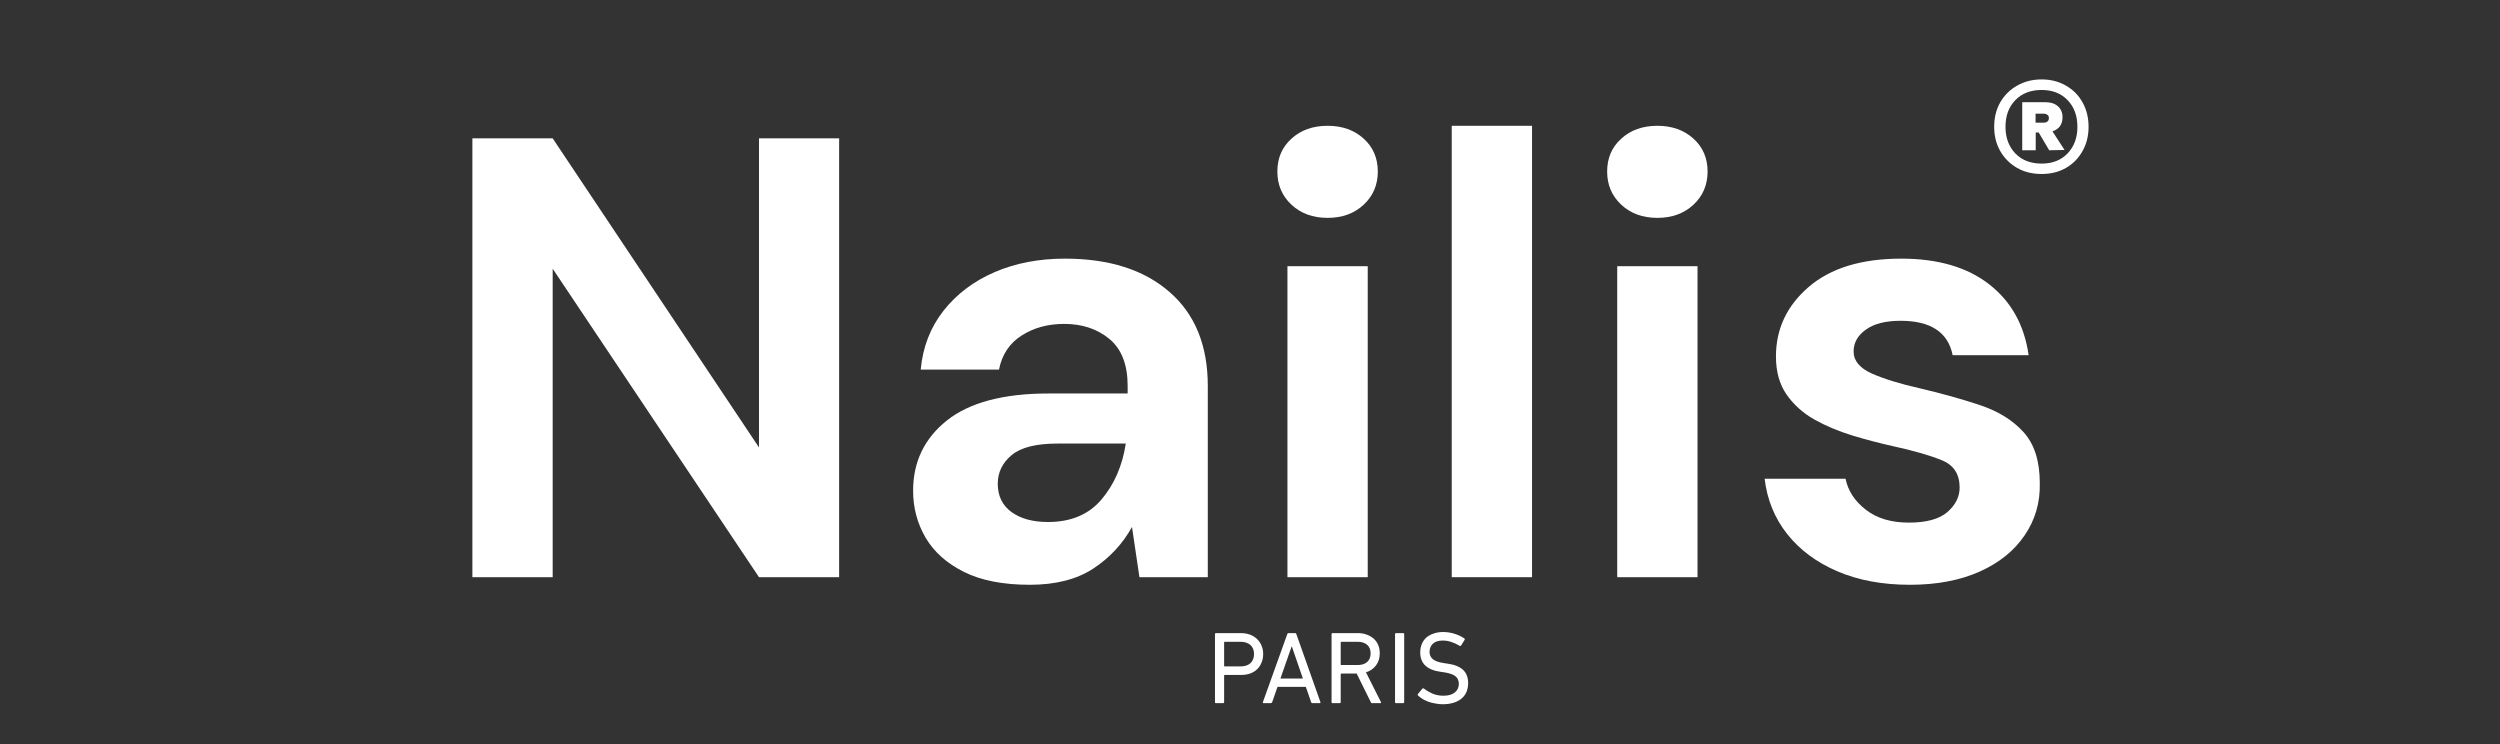
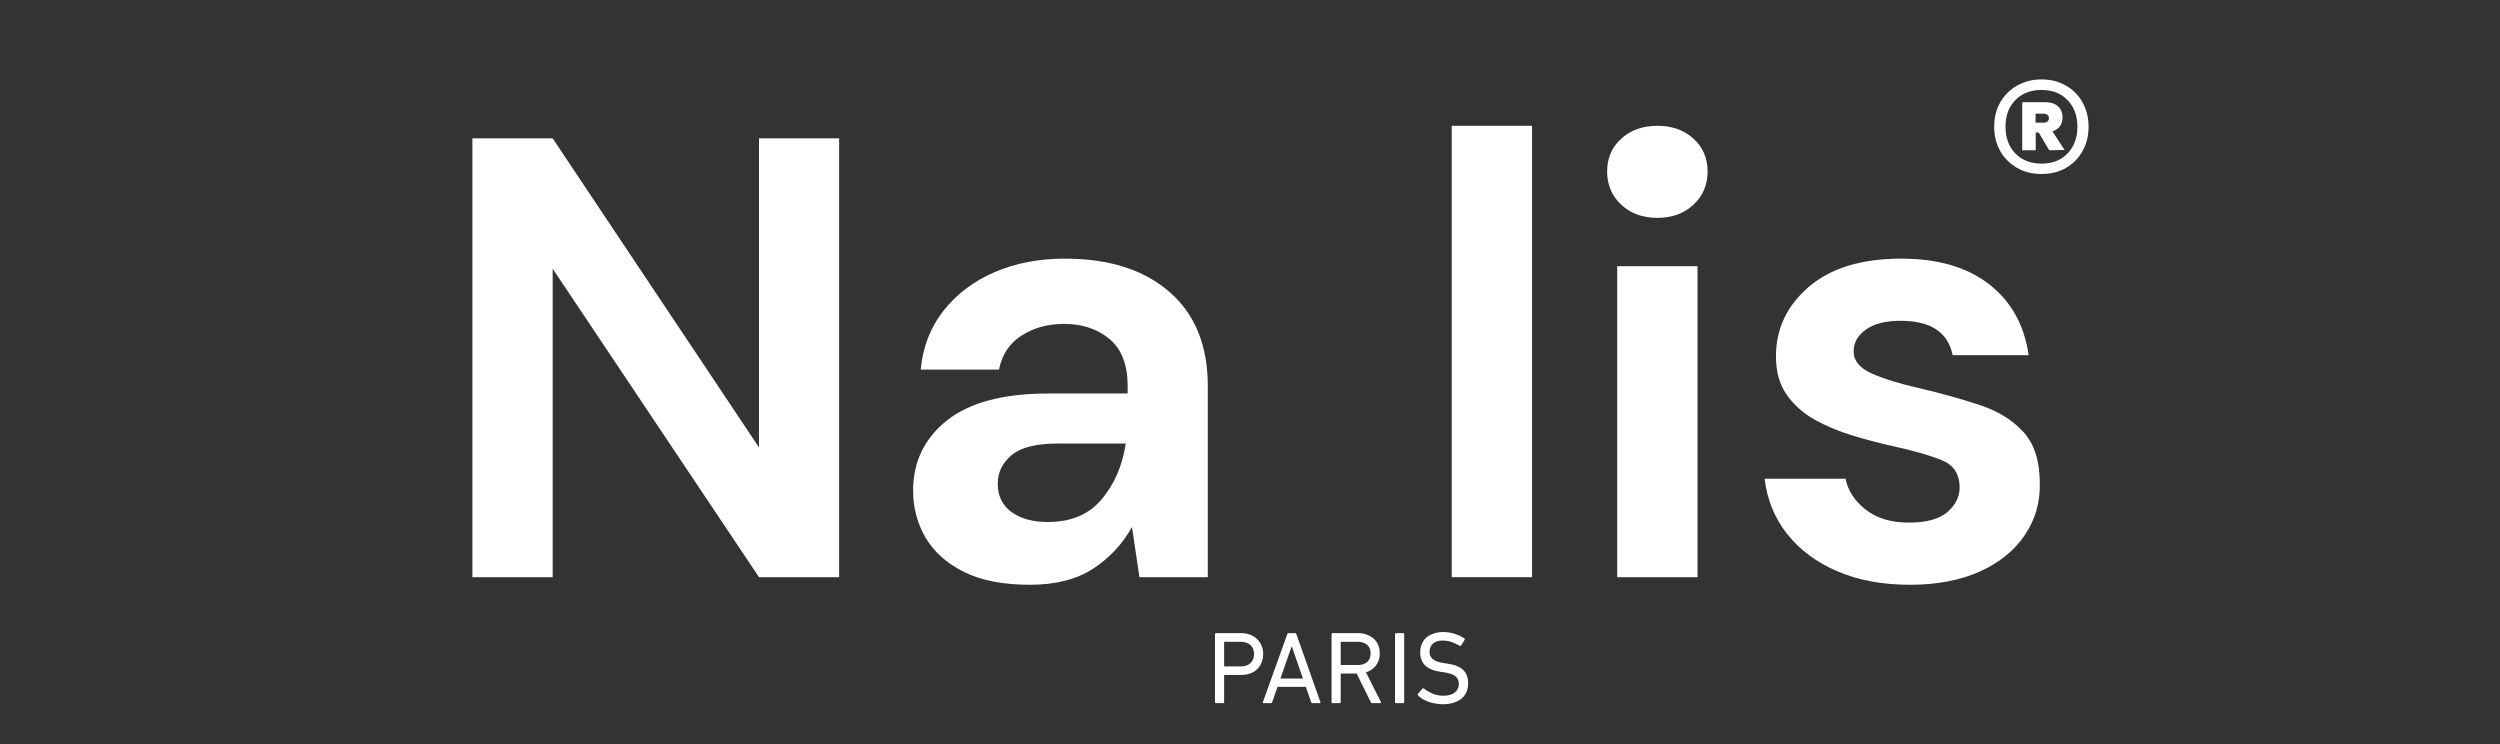
<svg xmlns="http://www.w3.org/2000/svg" version="1.0" preserveAspectRatio="xMidYMid meet" height="100" viewBox="0 0 252 75" zoomAndPan="magnify" width="336">
  <rect x="0" y="0" width="252" height="75" fill="#333333" stroke="none" />
  <defs>
    <g />
  </defs>
  <g fill-opacity="1" fill="#ffffff">
    <g transform="translate(43.319, 58.18)">
      <g>
        <path d="M 4.297 0 L 4.297 -44.234 L 12.391 -44.234 L 33.188 -13.078 L 33.188 -44.234 L 41.266 -44.234 L 41.266 0 L 33.188 0 L 12.391 -31.094 L 12.391 0 Z M 4.297 0" />
      </g>
    </g>
  </g>
  <g fill-opacity="1" fill="#ffffff">
    <g transform="translate(88.886, 58.18)">
      <g>
        <path d="M 14.922 0.766 C 12.223 0.766 10.008 0.332 8.281 -0.531 C 6.551 -1.395 5.266 -2.539 4.422 -3.969 C 3.578 -5.406 3.156 -6.988 3.156 -8.719 C 3.156 -11.625 4.289 -13.984 6.562 -15.797 C 8.844 -17.609 12.258 -18.516 16.812 -18.516 L 24.781 -18.516 L 24.781 -19.281 C 24.781 -21.426 24.164 -23.004 22.938 -24.016 C 21.719 -25.023 20.203 -25.531 18.391 -25.531 C 16.742 -25.531 15.312 -25.141 14.094 -24.359 C 12.875 -23.586 12.113 -22.441 11.812 -20.922 L 3.922 -20.922 C 4.129 -23.191 4.895 -25.172 6.219 -26.859 C 7.551 -28.547 9.27 -29.844 11.375 -30.75 C 13.477 -31.656 15.836 -32.109 18.453 -32.109 C 22.922 -32.109 26.438 -30.988 29 -28.75 C 31.57 -26.52 32.859 -23.363 32.859 -19.281 L 32.859 0 L 25.969 0 L 25.219 -5.062 C 24.289 -3.375 22.992 -1.977 21.328 -0.875 C 19.66 0.219 17.523 0.766 14.922 0.766 Z M 16.75 -5.562 C 19.062 -5.562 20.859 -6.316 22.141 -7.828 C 23.43 -9.348 24.25 -11.227 24.594 -13.469 L 17.703 -13.469 C 15.547 -13.469 14.004 -13.078 13.078 -12.297 C 12.148 -11.516 11.688 -10.555 11.688 -9.422 C 11.688 -8.191 12.148 -7.238 13.078 -6.562 C 14.004 -5.895 15.227 -5.562 16.75 -5.562 Z M 16.75 -5.562" />
      </g>
    </g>
  </g>
  <g fill-opacity="1" fill="#ffffff">
    <g transform="translate(125.352, 58.18)">
      <g>
-         <path d="M 8.469 -36.219 C 6.988 -36.219 5.773 -36.66 4.828 -37.547 C 3.879 -38.43 3.406 -39.547 3.406 -40.891 C 3.406 -42.242 3.879 -43.348 4.828 -44.203 C 5.773 -45.066 6.988 -45.5 8.469 -45.5 C 9.945 -45.5 11.16 -45.066 12.109 -44.203 C 13.055 -43.348 13.531 -42.242 13.531 -40.891 C 13.531 -39.547 13.055 -38.43 12.109 -37.547 C 11.16 -36.66 9.945 -36.219 8.469 -36.219 Z M 4.422 0 L 4.422 -31.344 L 12.516 -31.344 L 12.516 0 Z M 4.422 0" />
-       </g>
+         </g>
    </g>
  </g>
  <g fill-opacity="1" fill="#ffffff">
    <g transform="translate(142.226, 58.18)">
      <g>
        <path d="M 4.109 0 L 4.109 -45.5 L 12.203 -45.5 L 12.203 0 Z M 4.109 0" />
      </g>
    </g>
  </g>
  <g fill-opacity="1" fill="#ffffff">
    <g transform="translate(158.594, 58.18)">
      <g>
        <path d="M 8.469 -36.219 C 6.988 -36.219 5.773 -36.66 4.828 -37.547 C 3.879 -38.43 3.406 -39.547 3.406 -40.891 C 3.406 -42.242 3.879 -43.348 4.828 -44.203 C 5.773 -45.066 6.988 -45.5 8.469 -45.5 C 9.945 -45.5 11.16 -45.066 12.109 -44.203 C 13.055 -43.348 13.531 -42.242 13.531 -40.891 C 13.531 -39.547 13.055 -38.43 12.109 -37.547 C 11.16 -36.66 9.945 -36.219 8.469 -36.219 Z M 4.422 0 L 4.422 -31.344 L 12.516 -31.344 L 12.516 0 Z M 4.422 0" />
      </g>
    </g>
  </g>
  <g fill-opacity="1" fill="#ffffff">
    <g transform="translate(175.469, 58.18)">
      <g>
        <path d="M 17.062 0.766 C 14.281 0.766 11.836 0.312 9.734 -0.594 C 7.629 -1.5 5.941 -2.754 4.672 -4.359 C 3.41 -5.961 2.656 -7.816 2.406 -9.922 L 10.562 -9.922 C 10.812 -8.703 11.492 -7.66 12.609 -6.797 C 13.723 -5.93 15.164 -5.5 16.938 -5.5 C 18.707 -5.5 20.004 -5.852 20.828 -6.562 C 21.648 -7.281 22.062 -8.102 22.062 -9.031 C 22.062 -10.383 21.469 -11.301 20.281 -11.781 C 19.102 -12.27 17.461 -12.742 15.359 -13.203 C 14.004 -13.504 12.633 -13.863 11.25 -14.281 C 9.863 -14.707 8.586 -15.242 7.422 -15.891 C 6.266 -16.547 5.328 -17.391 4.609 -18.422 C 3.898 -19.453 3.547 -20.727 3.547 -22.25 C 3.547 -25.031 4.648 -27.367 6.859 -29.266 C 9.066 -31.16 12.176 -32.109 16.188 -32.109 C 19.883 -32.109 22.836 -31.242 25.047 -29.516 C 27.266 -27.785 28.586 -25.406 29.016 -22.375 L 21.359 -22.375 C 20.898 -24.688 19.148 -25.844 16.109 -25.844 C 14.598 -25.844 13.43 -25.547 12.609 -24.953 C 11.785 -24.367 11.375 -23.633 11.375 -22.75 C 11.375 -21.82 11.984 -21.082 13.203 -20.531 C 14.43 -19.988 16.055 -19.488 18.078 -19.031 C 20.266 -18.52 22.273 -17.957 24.109 -17.344 C 25.941 -16.738 27.406 -15.832 28.5 -14.625 C 29.594 -13.426 30.141 -11.711 30.141 -9.484 C 30.191 -7.547 29.688 -5.797 28.625 -4.234 C 27.57 -2.672 26.055 -1.445 24.078 -0.562 C 22.098 0.32 19.758 0.766 17.062 0.766 Z M 17.062 0.766" />
      </g>
    </g>
  </g>
  <g fill-opacity="1" fill="#ffffff">
    <g transform="translate(199.997, 24.194)">
      <g>
        <path d="M 5.797 -6.656 C 4.867 -6.656 4.047 -6.859 3.328 -7.266 C 2.609 -7.68 2.039 -8.25 1.625 -8.969 C 1.219 -9.688 1.016 -10.5 1.016 -11.406 C 1.016 -12.332 1.219 -13.156 1.625 -13.875 C 2.039 -14.594 2.609 -15.156 3.328 -15.562 C 4.047 -15.977 4.867 -16.188 5.797 -16.188 C 6.723 -16.188 7.539 -15.977 8.25 -15.562 C 8.969 -15.156 9.523 -14.594 9.922 -13.875 C 10.328 -13.156 10.531 -12.332 10.531 -11.406 C 10.531 -10.5 10.328 -9.688 9.922 -8.969 C 9.523 -8.25 8.969 -7.68 8.25 -7.266 C 7.539 -6.859 6.723 -6.656 5.797 -6.656 Z M 5.797 -7.703 C 6.891 -7.703 7.766 -8.047 8.422 -8.734 C 9.078 -9.43 9.406 -10.32 9.406 -11.406 C 9.406 -12.52 9.078 -13.414 8.422 -14.094 C 7.766 -14.781 6.891 -15.125 5.797 -15.125 C 4.691 -15.125 3.805 -14.781 3.141 -14.094 C 2.484 -13.414 2.156 -12.52 2.156 -11.406 C 2.156 -10.32 2.484 -9.43 3.141 -8.734 C 3.805 -8.047 4.691 -7.703 5.797 -7.703 Z M 3.844 -9.047 L 3.844 -13.891 L 6.203 -13.891 C 6.723 -13.891 7.133 -13.754 7.438 -13.484 C 7.75 -13.211 7.906 -12.844 7.906 -12.375 C 7.906 -11.656 7.566 -11.18 6.891 -10.953 L 8.109 -9.078 L 6.562 -9.047 L 5.5 -10.844 L 5.203 -10.844 L 5.203 -9.047 Z M 5.188 -11.828 L 6.031 -11.828 C 6.164 -11.828 6.281 -11.863 6.375 -11.938 C 6.477 -12.008 6.531 -12.129 6.531 -12.297 C 6.531 -12.453 6.477 -12.562 6.375 -12.625 C 6.281 -12.695 6.164 -12.734 6.031 -12.734 L 5.188 -12.734 Z M 5.188 -11.828" />
      </g>
    </g>
  </g>
  <g fill-opacity="1" fill="#ffffff">
    <g transform="translate(121.595, 70.879)">
      <g>
        <path d="M 3.438 -3.703 C 3.875 -3.703 4.211 -3.812 4.453 -4.031 C 4.691 -4.258 4.812 -4.566 4.812 -4.953 C 4.812 -5.336 4.691 -5.641 4.453 -5.859 C 4.211 -6.078 3.875 -6.188 3.438 -6.188 L 1.859 -6.188 C 1.816 -6.188 1.797 -6.164 1.797 -6.125 L 1.797 -3.766 C 1.797 -3.723 1.816 -3.703 1.859 -3.703 Z M 0.969 0 C 0.906 0 0.875 -0.035 0.875 -0.109 L 0.875 -6.953 C 0.875 -7.023 0.906 -7.062 0.969 -7.062 L 3.484 -7.062 C 3.828 -7.062 4.133 -7.008 4.406 -6.906 C 4.688 -6.801 4.922 -6.656 5.109 -6.469 C 5.305 -6.289 5.457 -6.07 5.562 -5.812 C 5.676 -5.551 5.734 -5.266 5.734 -4.953 C 5.734 -4.629 5.676 -4.336 5.562 -4.078 C 5.457 -3.816 5.305 -3.594 5.109 -3.406 C 4.922 -3.227 4.688 -3.086 4.406 -2.984 C 4.133 -2.891 3.828 -2.844 3.484 -2.844 L 1.859 -2.844 C 1.816 -2.844 1.797 -2.82 1.797 -2.781 L 1.797 -0.109 C 1.797 -0.035 1.758 0 1.688 0 Z M 0.969 0" />
      </g>
    </g>
  </g>
  <g fill-opacity="1" fill="#ffffff">
    <g transform="translate(127.051, 70.879)">
      <g>
        <path d="M 4.281 -2.484 L 3.172 -5.703 L 3.141 -5.703 L 2.016 -2.484 Z M 2.703 -6.953 C 2.723 -7.023 2.766 -7.062 2.828 -7.062 L 3.5 -7.062 C 3.562 -7.062 3.602 -7.023 3.625 -6.953 L 6.047 -0.109 C 6.066 -0.035 6.039 0 5.969 0 L 5.25 0 C 5.176 0 5.129 -0.035 5.109 -0.109 L 4.578 -1.641 L 1.719 -1.641 L 1.188 -0.109 C 1.156 -0.035 1.109 0 1.047 0 L 0.328 0 C 0.254 0 0.227 -0.035 0.25 -0.109 Z M 2.703 -6.953" />
      </g>
    </g>
  </g>
  <g fill-opacity="1" fill="#ffffff">
    <g transform="translate(133.346, 70.879)">
      <g>
        <path d="M 3.5 -3.844 C 3.914 -3.844 4.238 -3.945 4.469 -4.156 C 4.695 -4.363 4.812 -4.648 4.812 -5.016 C 4.812 -5.391 4.695 -5.676 4.469 -5.875 C 4.238 -6.082 3.914 -6.188 3.5 -6.188 L 1.859 -6.188 C 1.816 -6.188 1.797 -6.164 1.797 -6.125 L 1.797 -3.906 C 1.797 -3.863 1.816 -3.844 1.859 -3.844 Z M 4.953 0 C 4.891 0 4.848 -0.035 4.828 -0.109 L 3.406 -2.984 L 1.859 -2.984 C 1.816 -2.984 1.797 -2.961 1.797 -2.922 L 1.797 -0.109 C 1.797 -0.035 1.758 0 1.688 0 L 0.969 0 C 0.906 0 0.875 -0.035 0.875 -0.109 L 0.875 -6.953 C 0.875 -7.023 0.906 -7.062 0.969 -7.062 L 3.531 -7.062 C 3.863 -7.062 4.16 -7.008 4.422 -6.906 C 4.691 -6.812 4.926 -6.676 5.125 -6.5 C 5.32 -6.32 5.473 -6.109 5.578 -5.859 C 5.68 -5.609 5.734 -5.328 5.734 -5.016 C 5.734 -4.547 5.609 -4.145 5.359 -3.812 C 5.109 -3.477 4.77 -3.242 4.344 -3.109 L 5.844 -0.125 C 5.863 -0.094 5.867 -0.062 5.859 -0.031 C 5.848 -0.008 5.828 0 5.797 0 Z M 4.953 0" />
      </g>
    </g>
  </g>
  <g fill-opacity="1" fill="#ffffff">
    <g transform="translate(139.745, 70.879)">
      <g>
        <path d="M 0.875 -6.953 C 0.875 -7.023 0.906 -7.062 0.969 -7.062 L 1.688 -7.062 C 1.758 -7.062 1.797 -7.023 1.797 -6.953 L 1.797 -0.109 C 1.797 -0.035 1.758 0 1.688 0 L 0.969 0 C 0.906 0 0.875 -0.035 0.875 -0.109 Z M 0.875 -6.953" />
      </g>
    </g>
  </g>
  <g fill-opacity="1" fill="#ffffff">
    <g transform="translate(142.41, 70.879)">
      <g>
        <path d="M 3.016 0.109 C 2.766 0.109 2.516 0.082 2.266 0.031 C 2.023 -0.008 1.797 -0.066 1.578 -0.141 C 1.367 -0.223 1.172 -0.316 0.984 -0.422 C 0.805 -0.535 0.656 -0.648 0.531 -0.766 C 0.477 -0.816 0.473 -0.867 0.516 -0.922 L 0.969 -1.469 C 1.008 -1.508 1.062 -1.508 1.125 -1.469 C 1.352 -1.289 1.633 -1.125 1.969 -0.969 C 2.312 -0.82 2.688 -0.75 3.094 -0.75 C 3.582 -0.75 3.961 -0.859 4.234 -1.078 C 4.504 -1.297 4.641 -1.586 4.641 -1.953 C 4.641 -2.098 4.613 -2.234 4.562 -2.359 C 4.52 -2.484 4.441 -2.594 4.328 -2.688 C 4.211 -2.789 4.062 -2.875 3.875 -2.938 C 3.688 -3.008 3.453 -3.066 3.172 -3.109 L 2.828 -3.156 C 1.441 -3.344 0.75 -3.992 0.75 -5.109 C 0.75 -5.422 0.801 -5.703 0.906 -5.953 C 1.008 -6.211 1.16 -6.43 1.359 -6.609 C 1.566 -6.785 1.812 -6.922 2.094 -7.016 C 2.375 -7.117 2.691 -7.172 3.047 -7.172 C 3.461 -7.172 3.859 -7.109 4.234 -6.984 C 4.609 -6.867 4.93 -6.711 5.203 -6.516 C 5.254 -6.473 5.258 -6.426 5.219 -6.375 L 4.859 -5.797 C 4.816 -5.754 4.77 -5.75 4.719 -5.781 C 4.426 -5.957 4.145 -6.086 3.875 -6.172 C 3.602 -6.266 3.316 -6.312 3.016 -6.312 C 2.578 -6.312 2.242 -6.203 2.016 -5.984 C 1.797 -5.773 1.688 -5.504 1.688 -5.172 C 1.688 -4.867 1.797 -4.625 2.016 -4.438 C 2.234 -4.25 2.617 -4.113 3.172 -4.031 L 3.5 -3.984 C 4.195 -3.891 4.719 -3.68 5.062 -3.359 C 5.406 -3.047 5.578 -2.598 5.578 -2.016 C 5.578 -1.703 5.523 -1.414 5.422 -1.156 C 5.316 -0.895 5.156 -0.672 4.938 -0.484 C 4.719 -0.297 4.445 -0.148 4.125 -0.047 C 3.801 0.055 3.43 0.109 3.016 0.109 Z M 3.016 0.109" />
      </g>
    </g>
  </g>
</svg>